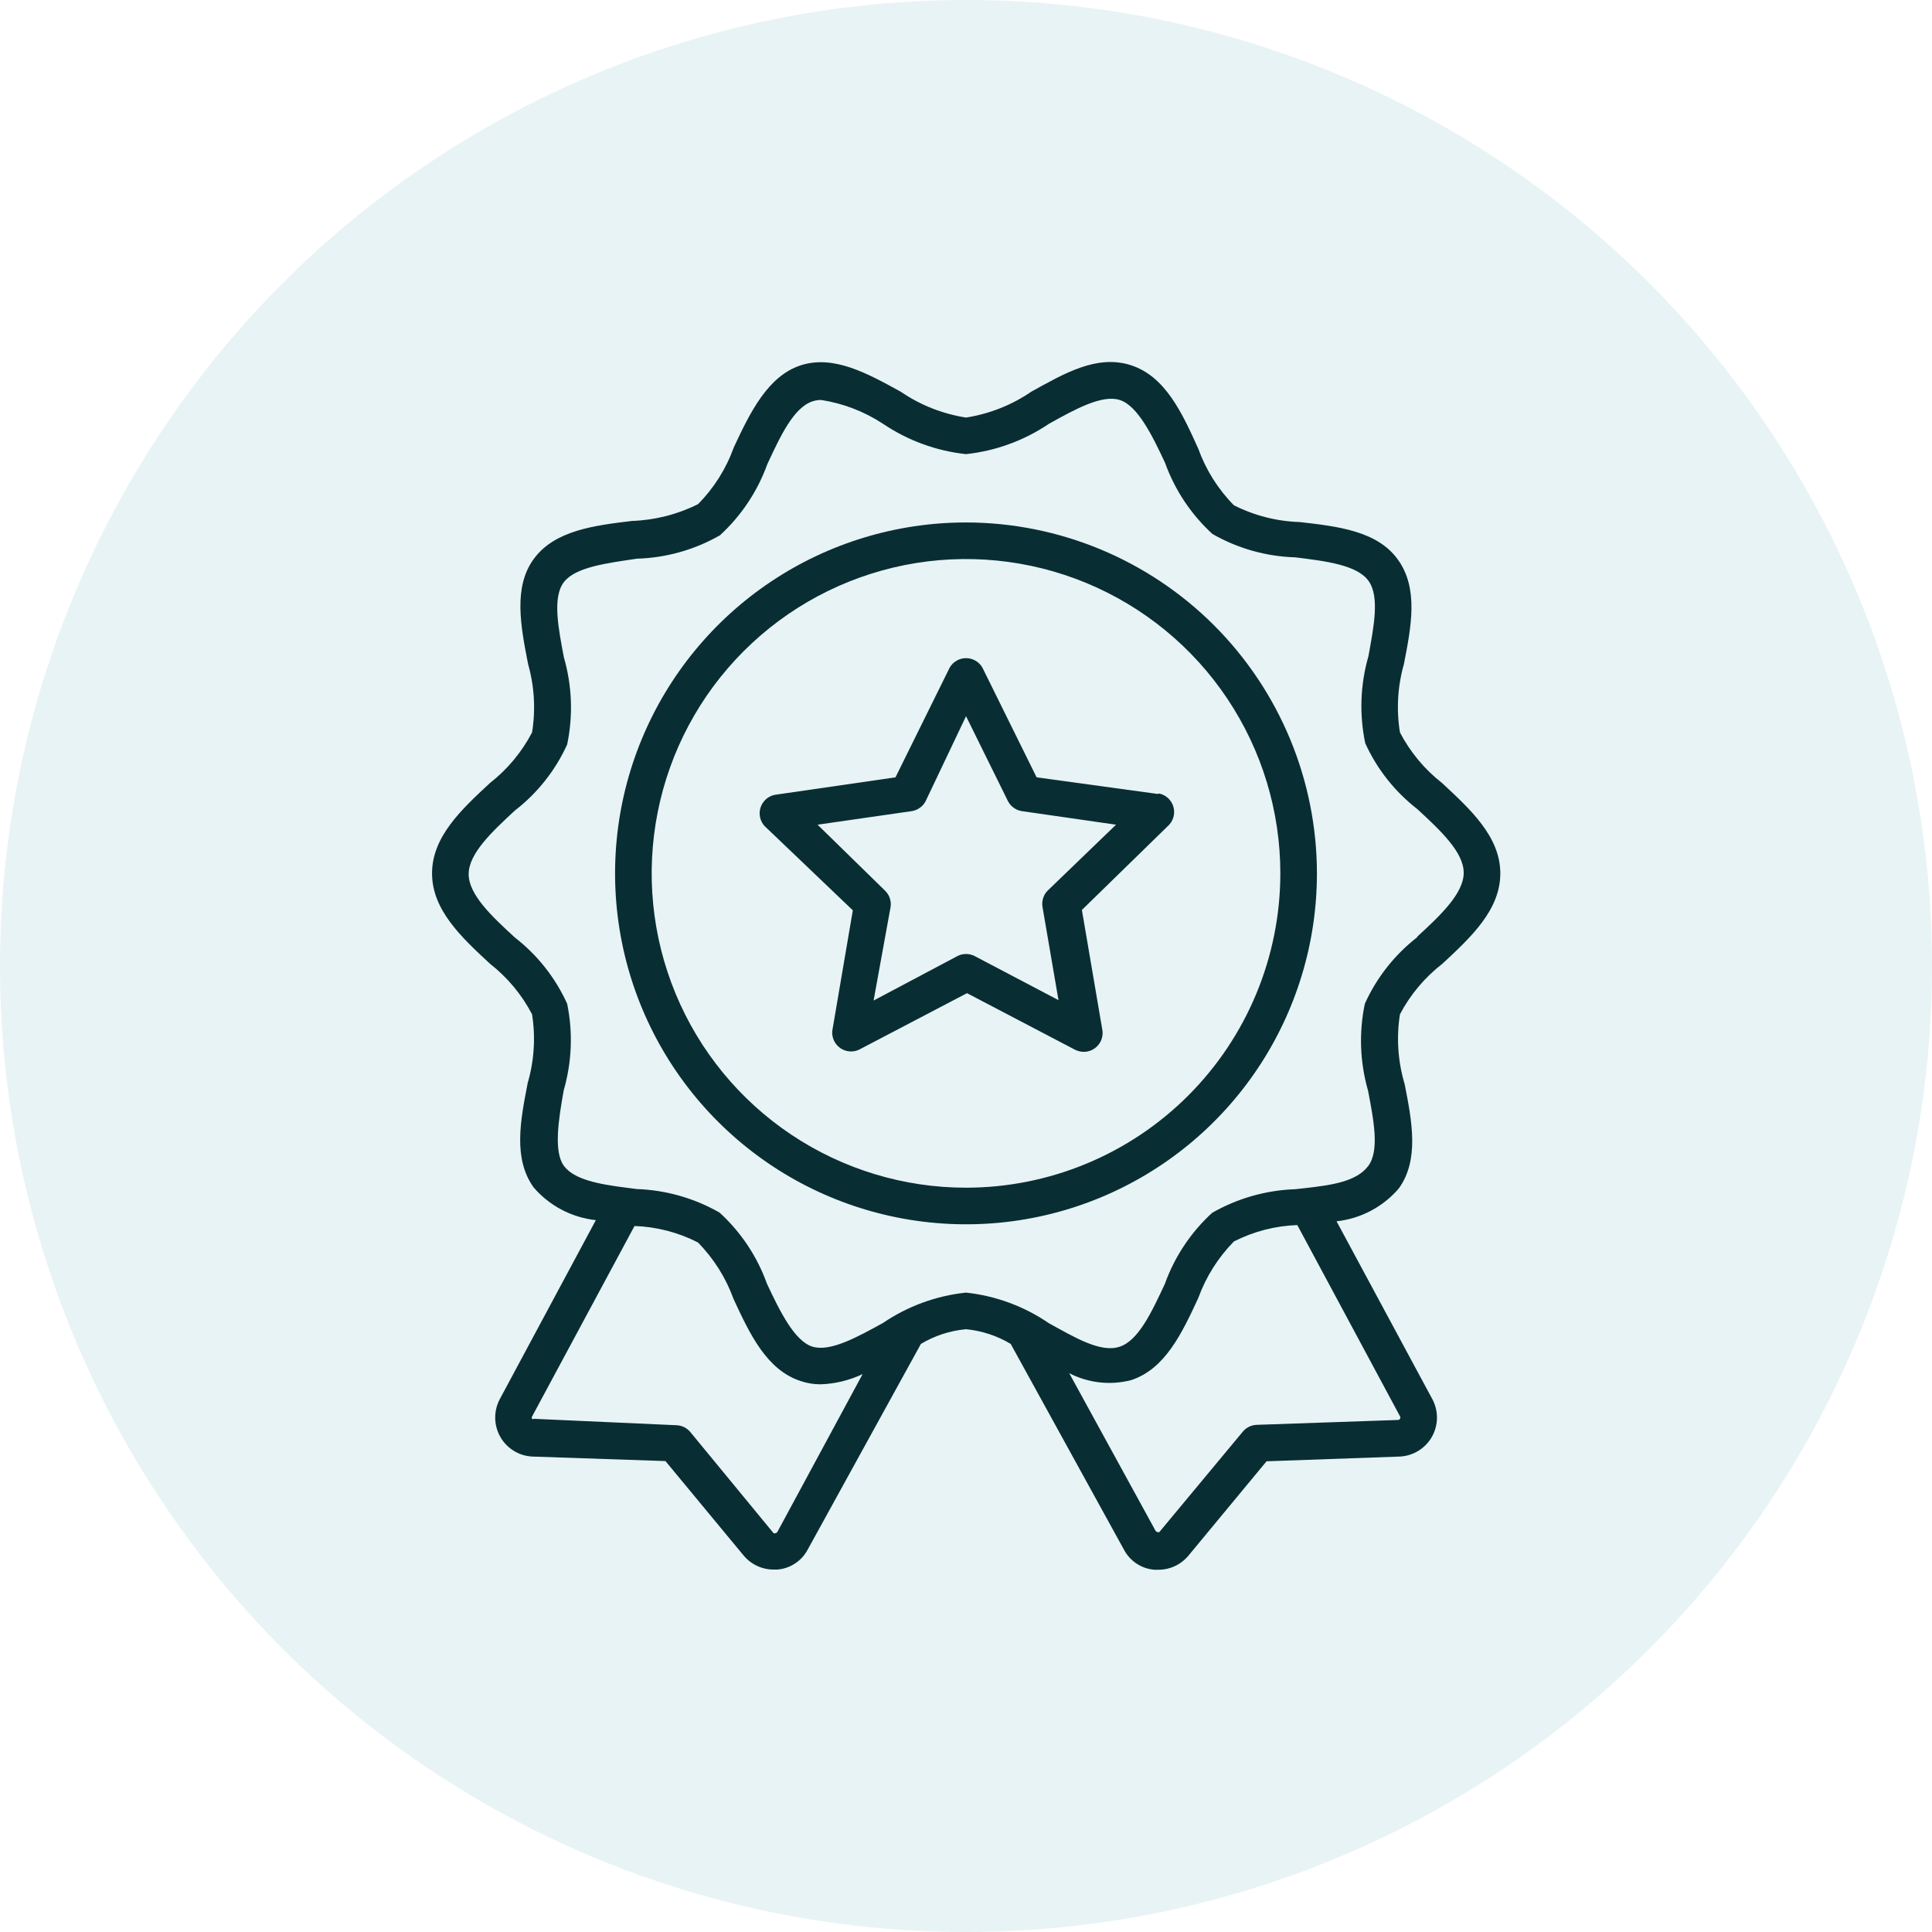
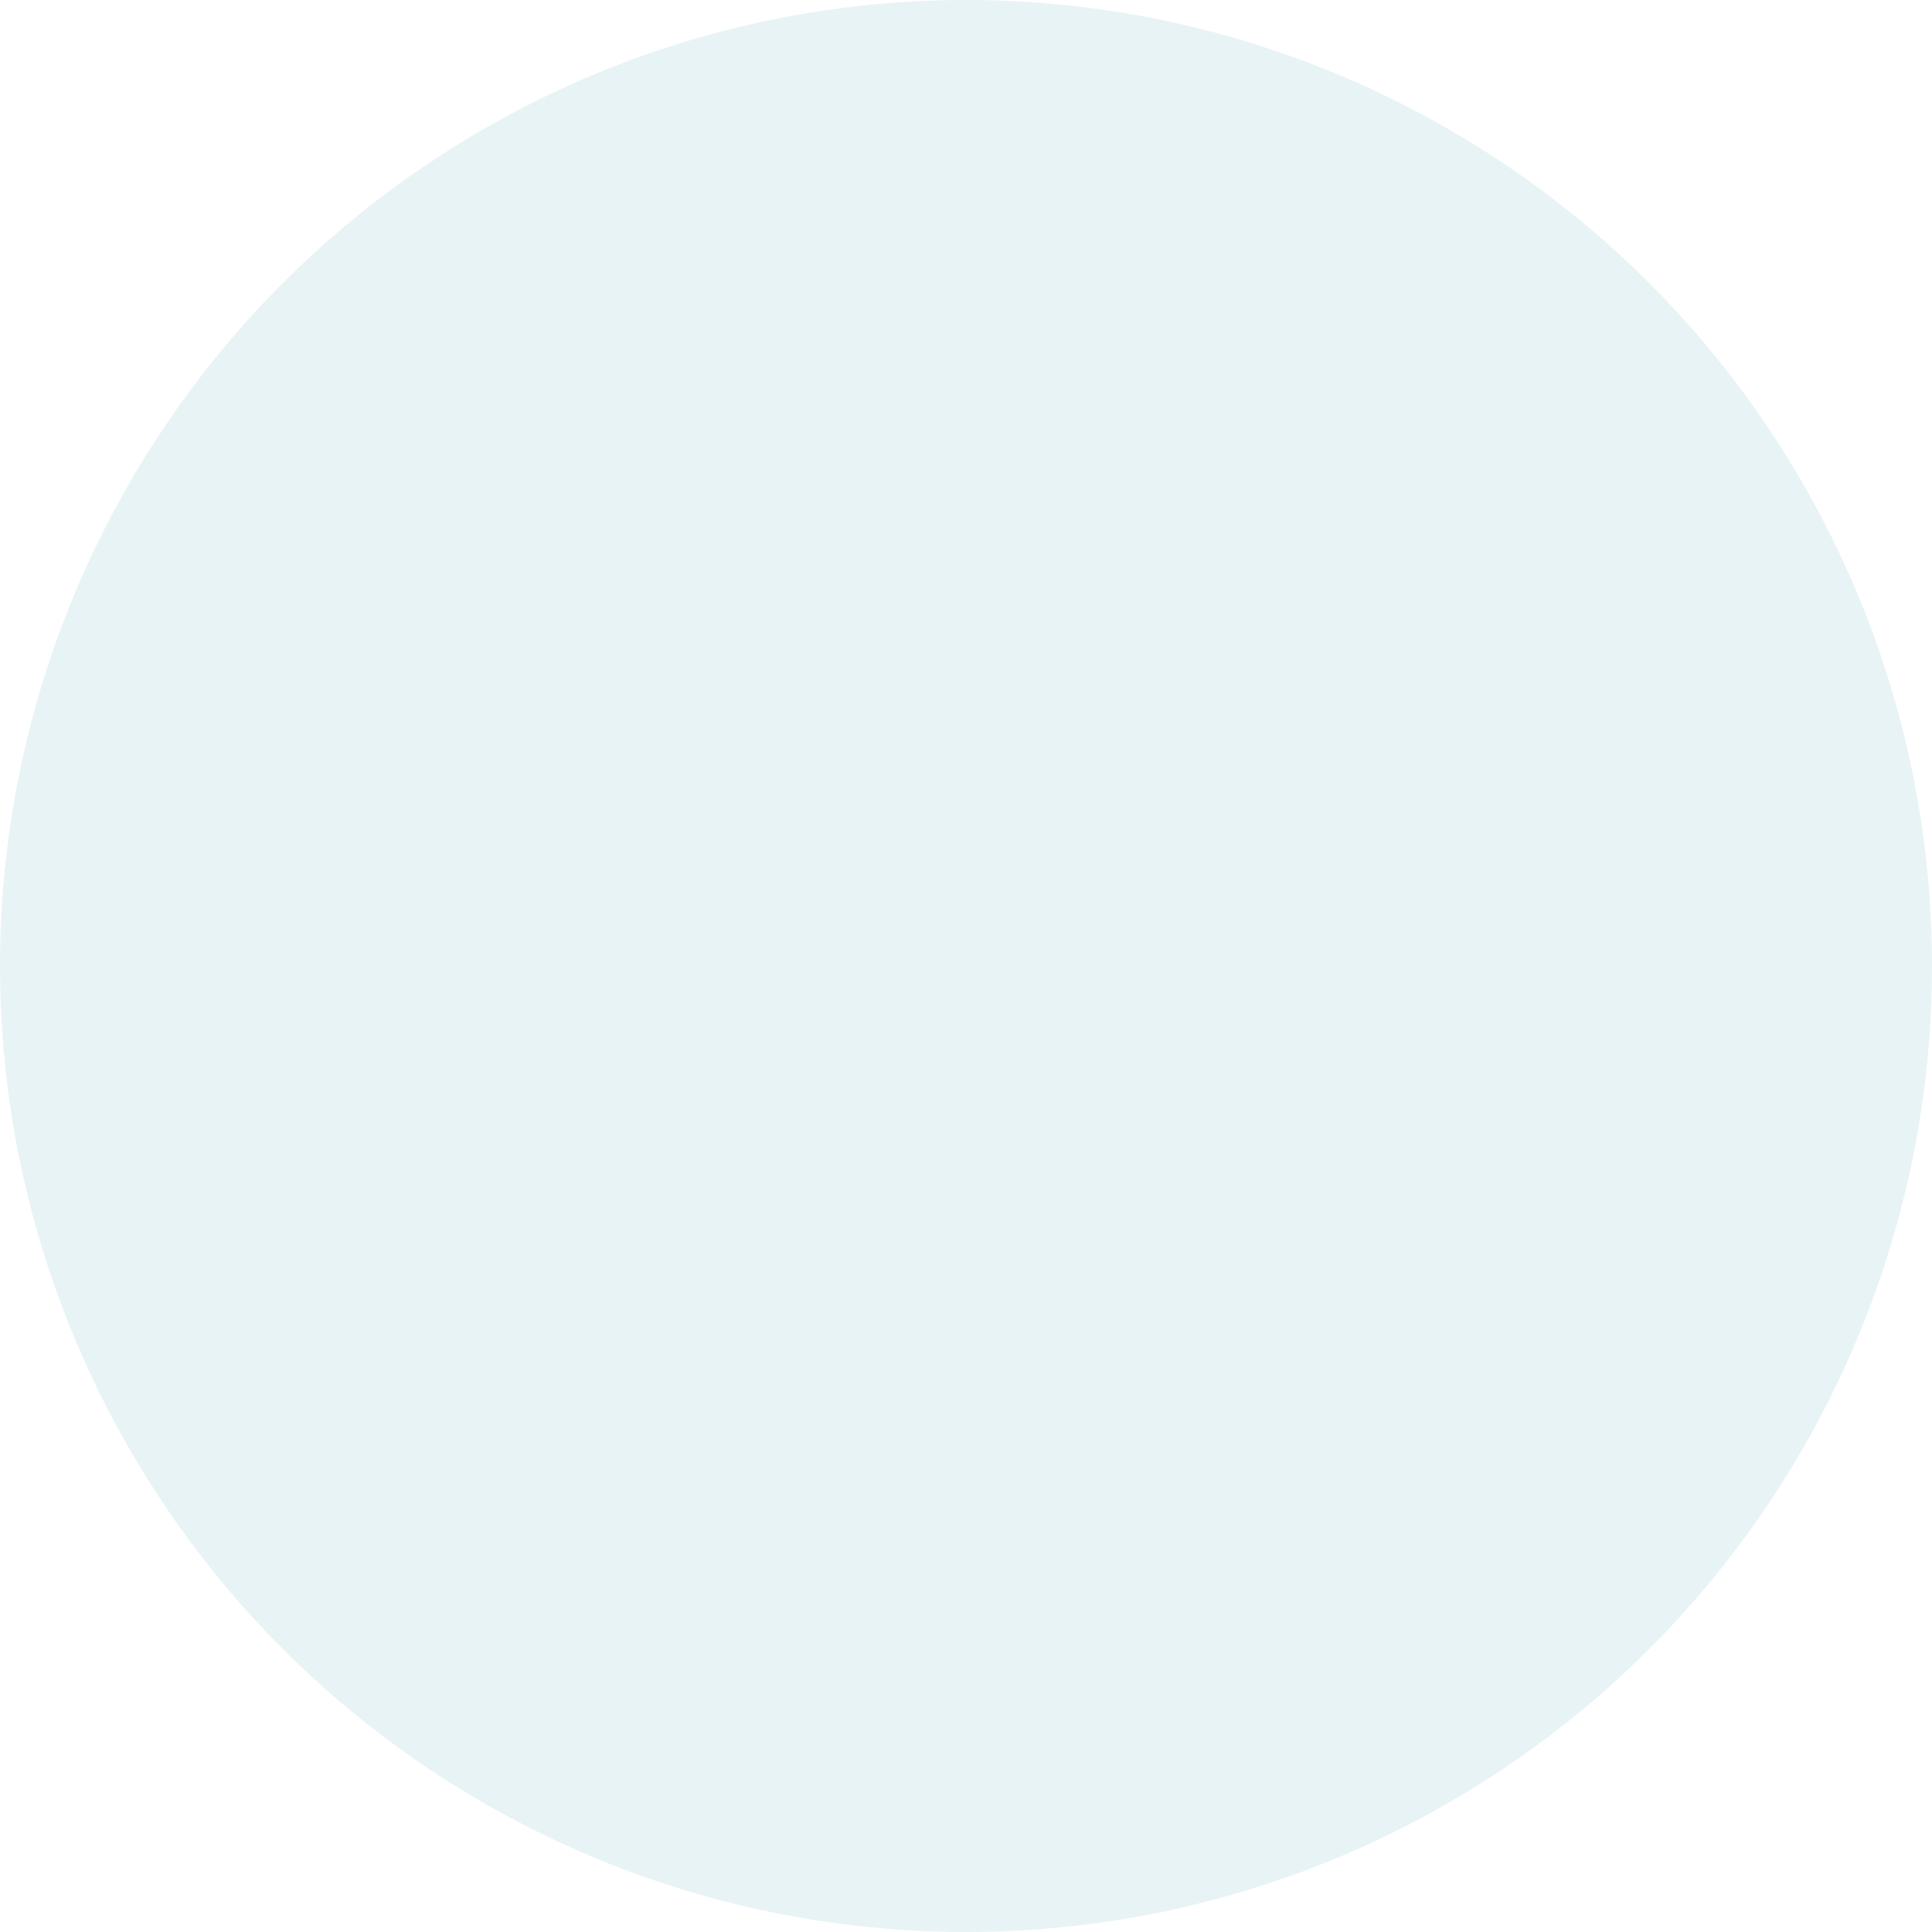
<svg xmlns="http://www.w3.org/2000/svg" width="64" height="64" viewBox="0 0 64 64" fill="none">
  <circle opacity="0.1" cx="32" cy="32" r="32" fill="#158998" />
  <g clip-path="url(#clip0_2811_4325)">
    <path d="M47.769 25.938C47.19 25.485 46.715 24.914 46.375 24.263C46.253 23.508 46.297 22.736 46.506 22C46.75 20.75 46.994 19.5 46.312 18.544C45.631 17.588 44.319 17.438 43.062 17.294C42.301 17.271 41.555 17.081 40.875 16.738C40.35 16.206 39.947 15.566 39.694 14.863C39.156 13.669 38.6 12.469 37.469 12.1C36.337 11.732 35.25 12.375 34.163 12.975C33.515 13.419 32.776 13.711 32 13.832C31.224 13.711 30.485 13.419 29.837 12.975C28.744 12.375 27.625 11.75 26.531 12.1C25.438 12.45 24.844 13.669 24.306 14.825C24.053 15.529 23.65 16.168 23.125 16.7C22.444 17.041 21.698 17.23 20.938 17.257C19.688 17.407 18.381 17.569 17.688 18.507C16.994 19.444 17.25 20.75 17.494 22C17.703 22.736 17.747 23.508 17.625 24.263C17.285 24.914 16.81 25.485 16.231 25.938C15.287 26.813 14.312 27.719 14.312 28.932C14.312 30.144 15.287 31.05 16.231 31.925C16.81 32.378 17.285 32.949 17.625 33.6C17.745 34.36 17.696 35.137 17.481 35.875C17.238 37.125 16.994 38.375 17.675 39.332C18.199 39.943 18.937 40.332 19.738 40.419L16.562 46.338C16.458 46.529 16.403 46.745 16.404 46.963C16.405 47.181 16.461 47.396 16.567 47.587C16.673 47.778 16.825 47.939 17.011 48.055C17.195 48.171 17.407 48.238 17.625 48.25L22.044 48.4L24.631 51.525C24.752 51.672 24.904 51.789 25.076 51.87C25.248 51.952 25.435 51.994 25.625 51.994H25.75C25.96 51.977 26.162 51.908 26.338 51.792C26.514 51.676 26.658 51.518 26.756 51.332L30.506 44.519C30.961 44.247 31.472 44.08 32 44.032C32.524 44.082 33.03 44.249 33.481 44.519L37.231 51.332C37.33 51.521 37.475 51.681 37.654 51.799C37.832 51.916 38.037 51.985 38.25 52H38.375C38.565 52 38.752 51.958 38.924 51.877C39.096 51.796 39.248 51.678 39.369 51.532L41.956 48.407L46.375 48.25C46.59 48.239 46.799 48.175 46.982 48.062C47.166 47.95 47.319 47.794 47.427 47.608C47.535 47.421 47.594 47.211 47.601 46.996C47.607 46.781 47.559 46.568 47.462 46.375L44.275 40.457C45.076 40.37 45.813 39.981 46.337 39.369C47.019 38.425 46.775 37.15 46.531 35.913C46.307 35.163 46.253 34.373 46.375 33.6C46.718 32.948 47.198 32.377 47.781 31.925C48.725 31.05 49.7 30.144 49.7 28.932C49.7 27.719 48.712 26.813 47.769 25.938ZM25.75 50.75C25.743 50.761 25.734 50.77 25.723 50.776C25.712 50.782 25.7 50.786 25.688 50.788C25.678 50.793 25.667 50.796 25.656 50.796C25.645 50.796 25.634 50.793 25.625 50.788L22.863 47.432C22.807 47.367 22.739 47.314 22.663 47.276C22.587 47.239 22.504 47.217 22.419 47.213L17.694 47C17.683 47.007 17.671 47.01 17.659 47.01C17.647 47.01 17.636 47.007 17.625 47C17.618 46.989 17.615 46.976 17.615 46.963C17.615 46.95 17.618 46.937 17.625 46.925L21.019 40.613C21.75 40.638 22.467 40.824 23.119 41.157C23.643 41.689 24.046 42.329 24.3 43.032C24.837 44.188 25.394 45.382 26.525 45.75C26.738 45.822 26.962 45.858 27.188 45.857C27.668 45.84 28.14 45.725 28.575 45.519L25.75 50.75ZM46.375 47C46.369 47.012 46.36 47.022 46.349 47.028C46.338 47.035 46.325 47.038 46.312 47.038L41.619 47.2C41.534 47.205 41.451 47.226 41.374 47.264C41.298 47.302 41.23 47.354 41.175 47.419L38.406 50.75C38.397 50.756 38.386 50.759 38.375 50.759C38.364 50.759 38.353 50.756 38.344 50.75C38.331 50.749 38.319 50.745 38.308 50.739C38.298 50.732 38.288 50.723 38.281 50.713L35.419 45.488C36.05 45.815 36.78 45.897 37.469 45.719C38.6 45.35 39.156 44.157 39.694 43C39.948 42.298 40.351 41.658 40.875 41.125C41.527 40.793 42.244 40.607 42.975 40.582L46.375 46.913C46.384 46.926 46.389 46.941 46.389 46.957C46.389 46.972 46.384 46.988 46.375 47ZM46.95 31.044C46.199 31.627 45.603 32.384 45.212 33.25C45.012 34.205 45.049 35.194 45.319 36.132C45.506 37.113 45.706 38.125 45.319 38.632C44.931 39.138 44.131 39.257 43.244 39.357L42.906 39.394C41.94 39.427 40.996 39.695 40.156 40.175C39.449 40.821 38.91 41.63 38.587 42.532C38.156 43.45 37.719 44.407 37.087 44.613C36.456 44.819 35.606 44.307 34.744 43.832C33.927 43.273 32.984 42.925 32 42.819C31.014 42.923 30.07 43.268 29.25 43.825C28.387 44.3 27.494 44.794 26.906 44.607C26.319 44.419 25.837 43.444 25.406 42.525C25.083 41.624 24.545 40.815 23.837 40.169C22.998 39.689 22.054 39.421 21.087 39.388L20.75 39.344C19.863 39.232 19.012 39.082 18.675 38.613C18.337 38.144 18.5 37.088 18.675 36.113C18.944 35.182 18.983 34.2 18.788 33.25C18.397 32.389 17.803 31.636 17.056 31.057C16.3 30.363 15.525 29.638 15.525 28.957C15.525 28.275 16.3 27.55 17.056 26.85C17.803 26.273 18.397 25.522 18.788 24.663C18.988 23.708 18.951 22.719 18.681 21.782C18.494 20.8 18.294 19.782 18.681 19.282C19.069 18.782 20.1 18.657 21.1 18.507C22.067 18.479 23.011 18.213 23.85 17.732C24.556 17.085 25.094 16.276 25.419 15.375C25.85 14.45 26.288 13.5 26.919 13.294C27.011 13.264 27.109 13.249 27.206 13.25C27.936 13.364 28.633 13.633 29.25 14.038C30.071 14.592 31.015 14.938 32 15.044C32.985 14.938 33.929 14.592 34.75 14.038C35.612 13.557 36.506 13.063 37.094 13.25C37.681 13.438 38.163 14.407 38.594 15.332C38.918 16.233 39.456 17.041 40.163 17.688C41.001 18.169 41.946 18.435 42.913 18.463C43.913 18.588 44.95 18.713 45.331 19.238C45.712 19.763 45.506 20.769 45.331 21.738C45.061 22.675 45.025 23.665 45.225 24.619C45.615 25.479 46.21 26.229 46.956 26.807C47.712 27.507 48.487 28.225 48.487 28.913C48.487 29.6 47.7 30.338 46.944 31.032L46.95 31.044Z" fill="#082E33" />
    <path d="M32 17.307C29.701 17.307 27.453 17.988 25.541 19.266C23.63 20.543 22.14 22.359 21.26 24.483C20.38 26.607 20.15 28.945 20.598 31.2C21.047 33.455 22.154 35.526 23.78 37.152C25.406 38.778 27.477 39.885 29.732 40.333C31.987 40.782 34.325 40.552 36.449 39.672C38.573 38.792 40.389 37.302 41.666 35.39C42.943 33.478 43.625 31.231 43.625 28.932C43.622 25.849 42.396 22.895 40.217 20.715C38.037 18.536 35.082 17.31 32 17.307ZM32 39.344C29.941 39.344 27.927 38.733 26.215 37.589C24.503 36.445 23.168 34.819 22.38 32.916C21.592 31.014 21.386 28.92 21.788 26.9C22.189 24.88 23.181 23.025 24.637 21.569C26.093 20.113 27.949 19.121 29.969 18.719C31.988 18.317 34.082 18.524 35.985 19.312C37.887 20.1 39.514 21.434 40.658 23.147C41.802 24.859 42.413 26.872 42.413 28.932C42.411 31.693 41.313 34.34 39.361 36.293C37.409 38.245 34.761 39.343 32 39.344Z" fill="#082E33" />
    <path d="M38.345 26.3L34.339 25.75L32.545 22.119C32.491 22.022 32.412 21.942 32.316 21.887C32.221 21.831 32.112 21.802 32.001 21.802C31.891 21.802 31.782 21.831 31.687 21.887C31.591 21.942 31.512 22.022 31.458 22.119L29.664 25.75L25.658 26.331C25.55 26.354 25.451 26.405 25.369 26.479C25.288 26.553 25.228 26.646 25.194 26.751C25.16 26.855 25.155 26.967 25.178 27.074C25.201 27.182 25.253 27.281 25.326 27.362L28.251 30.156L27.57 34.15C27.56 34.259 27.579 34.368 27.625 34.468C27.671 34.567 27.742 34.653 27.831 34.716C27.92 34.779 28.024 34.818 28.133 34.828C28.242 34.839 28.352 34.82 28.451 34.775L32.033 32.9L35.614 34.775C35.702 34.818 35.797 34.842 35.895 34.844C35.984 34.844 36.073 34.826 36.155 34.79C36.236 34.753 36.309 34.7 36.368 34.633C36.428 34.566 36.472 34.487 36.498 34.401C36.524 34.316 36.532 34.226 36.52 34.137L35.839 30.144L38.733 27.319C38.806 27.237 38.858 27.138 38.881 27.031C38.904 26.923 38.899 26.812 38.865 26.707C38.831 26.603 38.771 26.509 38.69 26.435C38.608 26.361 38.509 26.31 38.401 26.287L38.345 26.3ZM34.708 29.5C34.638 29.569 34.586 29.654 34.556 29.748C34.526 29.841 34.518 29.94 34.533 30.037L35.064 33.131L32.283 31.669C32.195 31.625 32.099 31.602 32.001 31.602C31.904 31.602 31.807 31.625 31.72 31.669L28.939 33.144L29.501 30.05C29.517 29.953 29.509 29.854 29.478 29.76C29.448 29.667 29.396 29.582 29.326 29.512L27.083 27.319L30.208 26.869C30.304 26.853 30.396 26.815 30.475 26.757C30.555 26.7 30.619 26.625 30.664 26.537L32.001 23.725L33.389 26.537C33.434 26.625 33.498 26.7 33.578 26.757C33.657 26.815 33.748 26.853 33.845 26.869L36.97 27.319L34.708 29.5Z" fill="#082E33" />
  </g>
  <defs>
    <clipPath id="clip0_2811_4325">
-       <rect width="40" height="40" fill="white" transform="translate(12 12)" />
-     </clipPath>
+       </clipPath>
  </defs>
</svg>